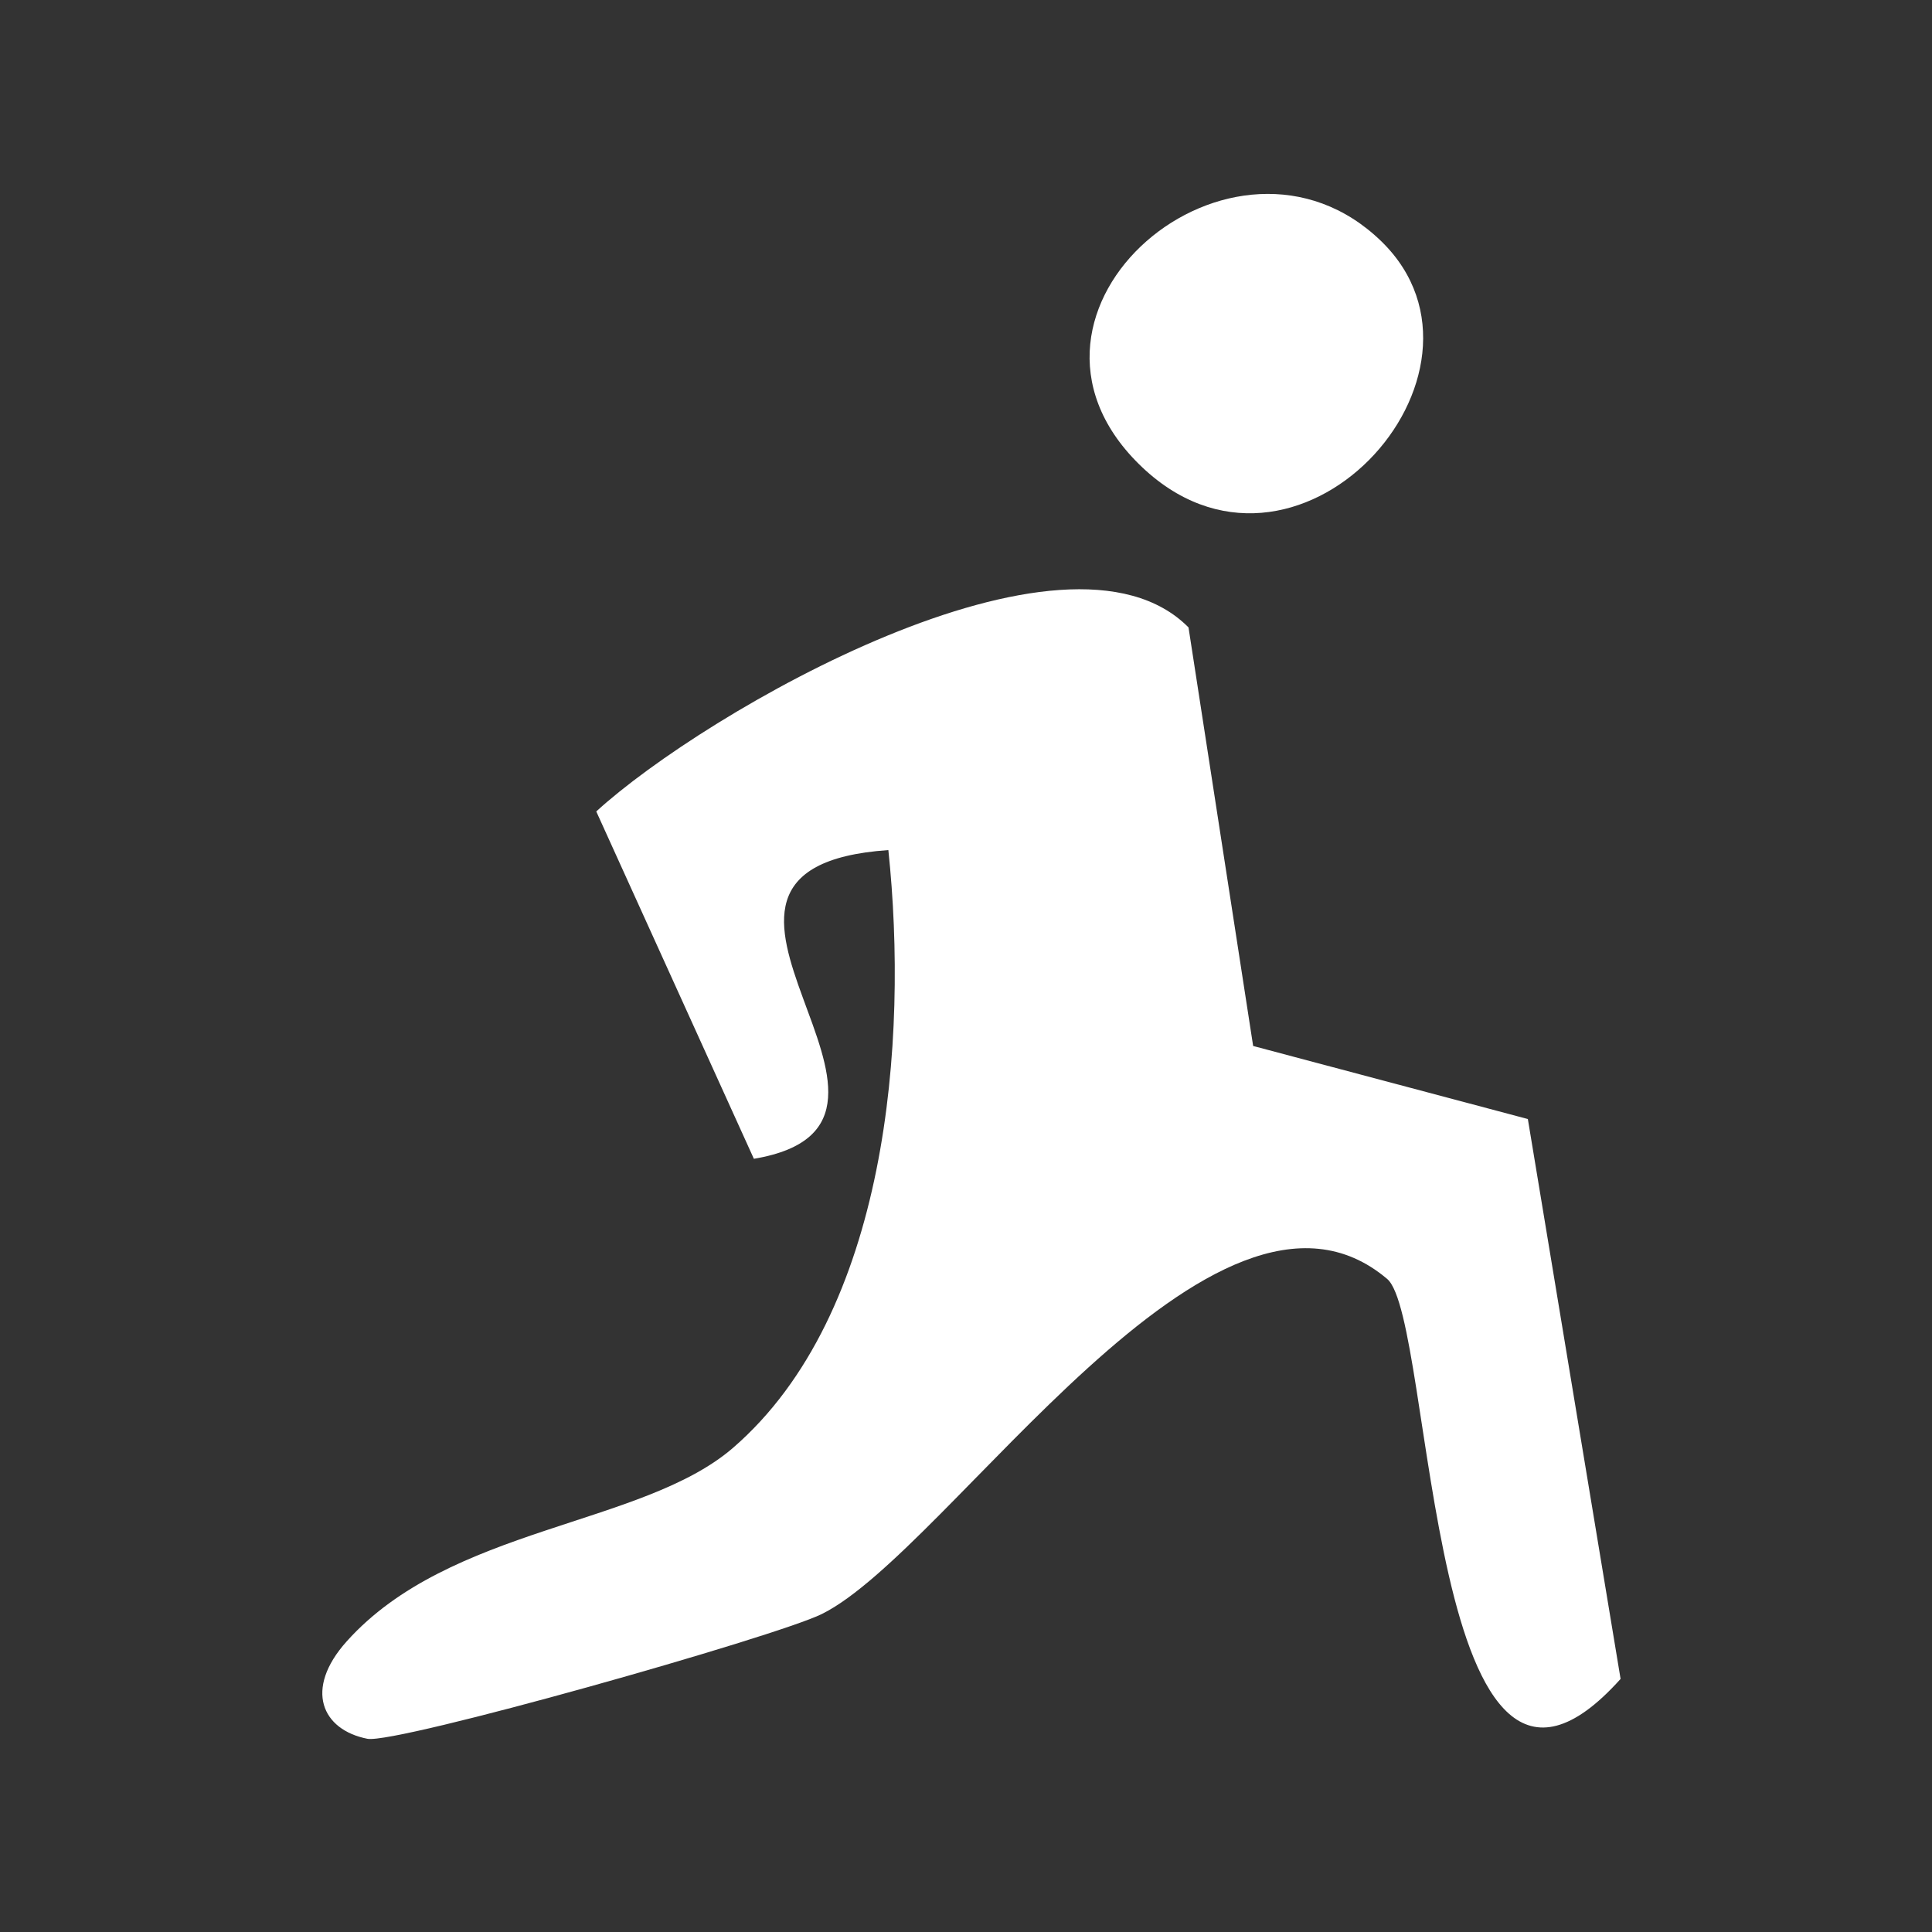
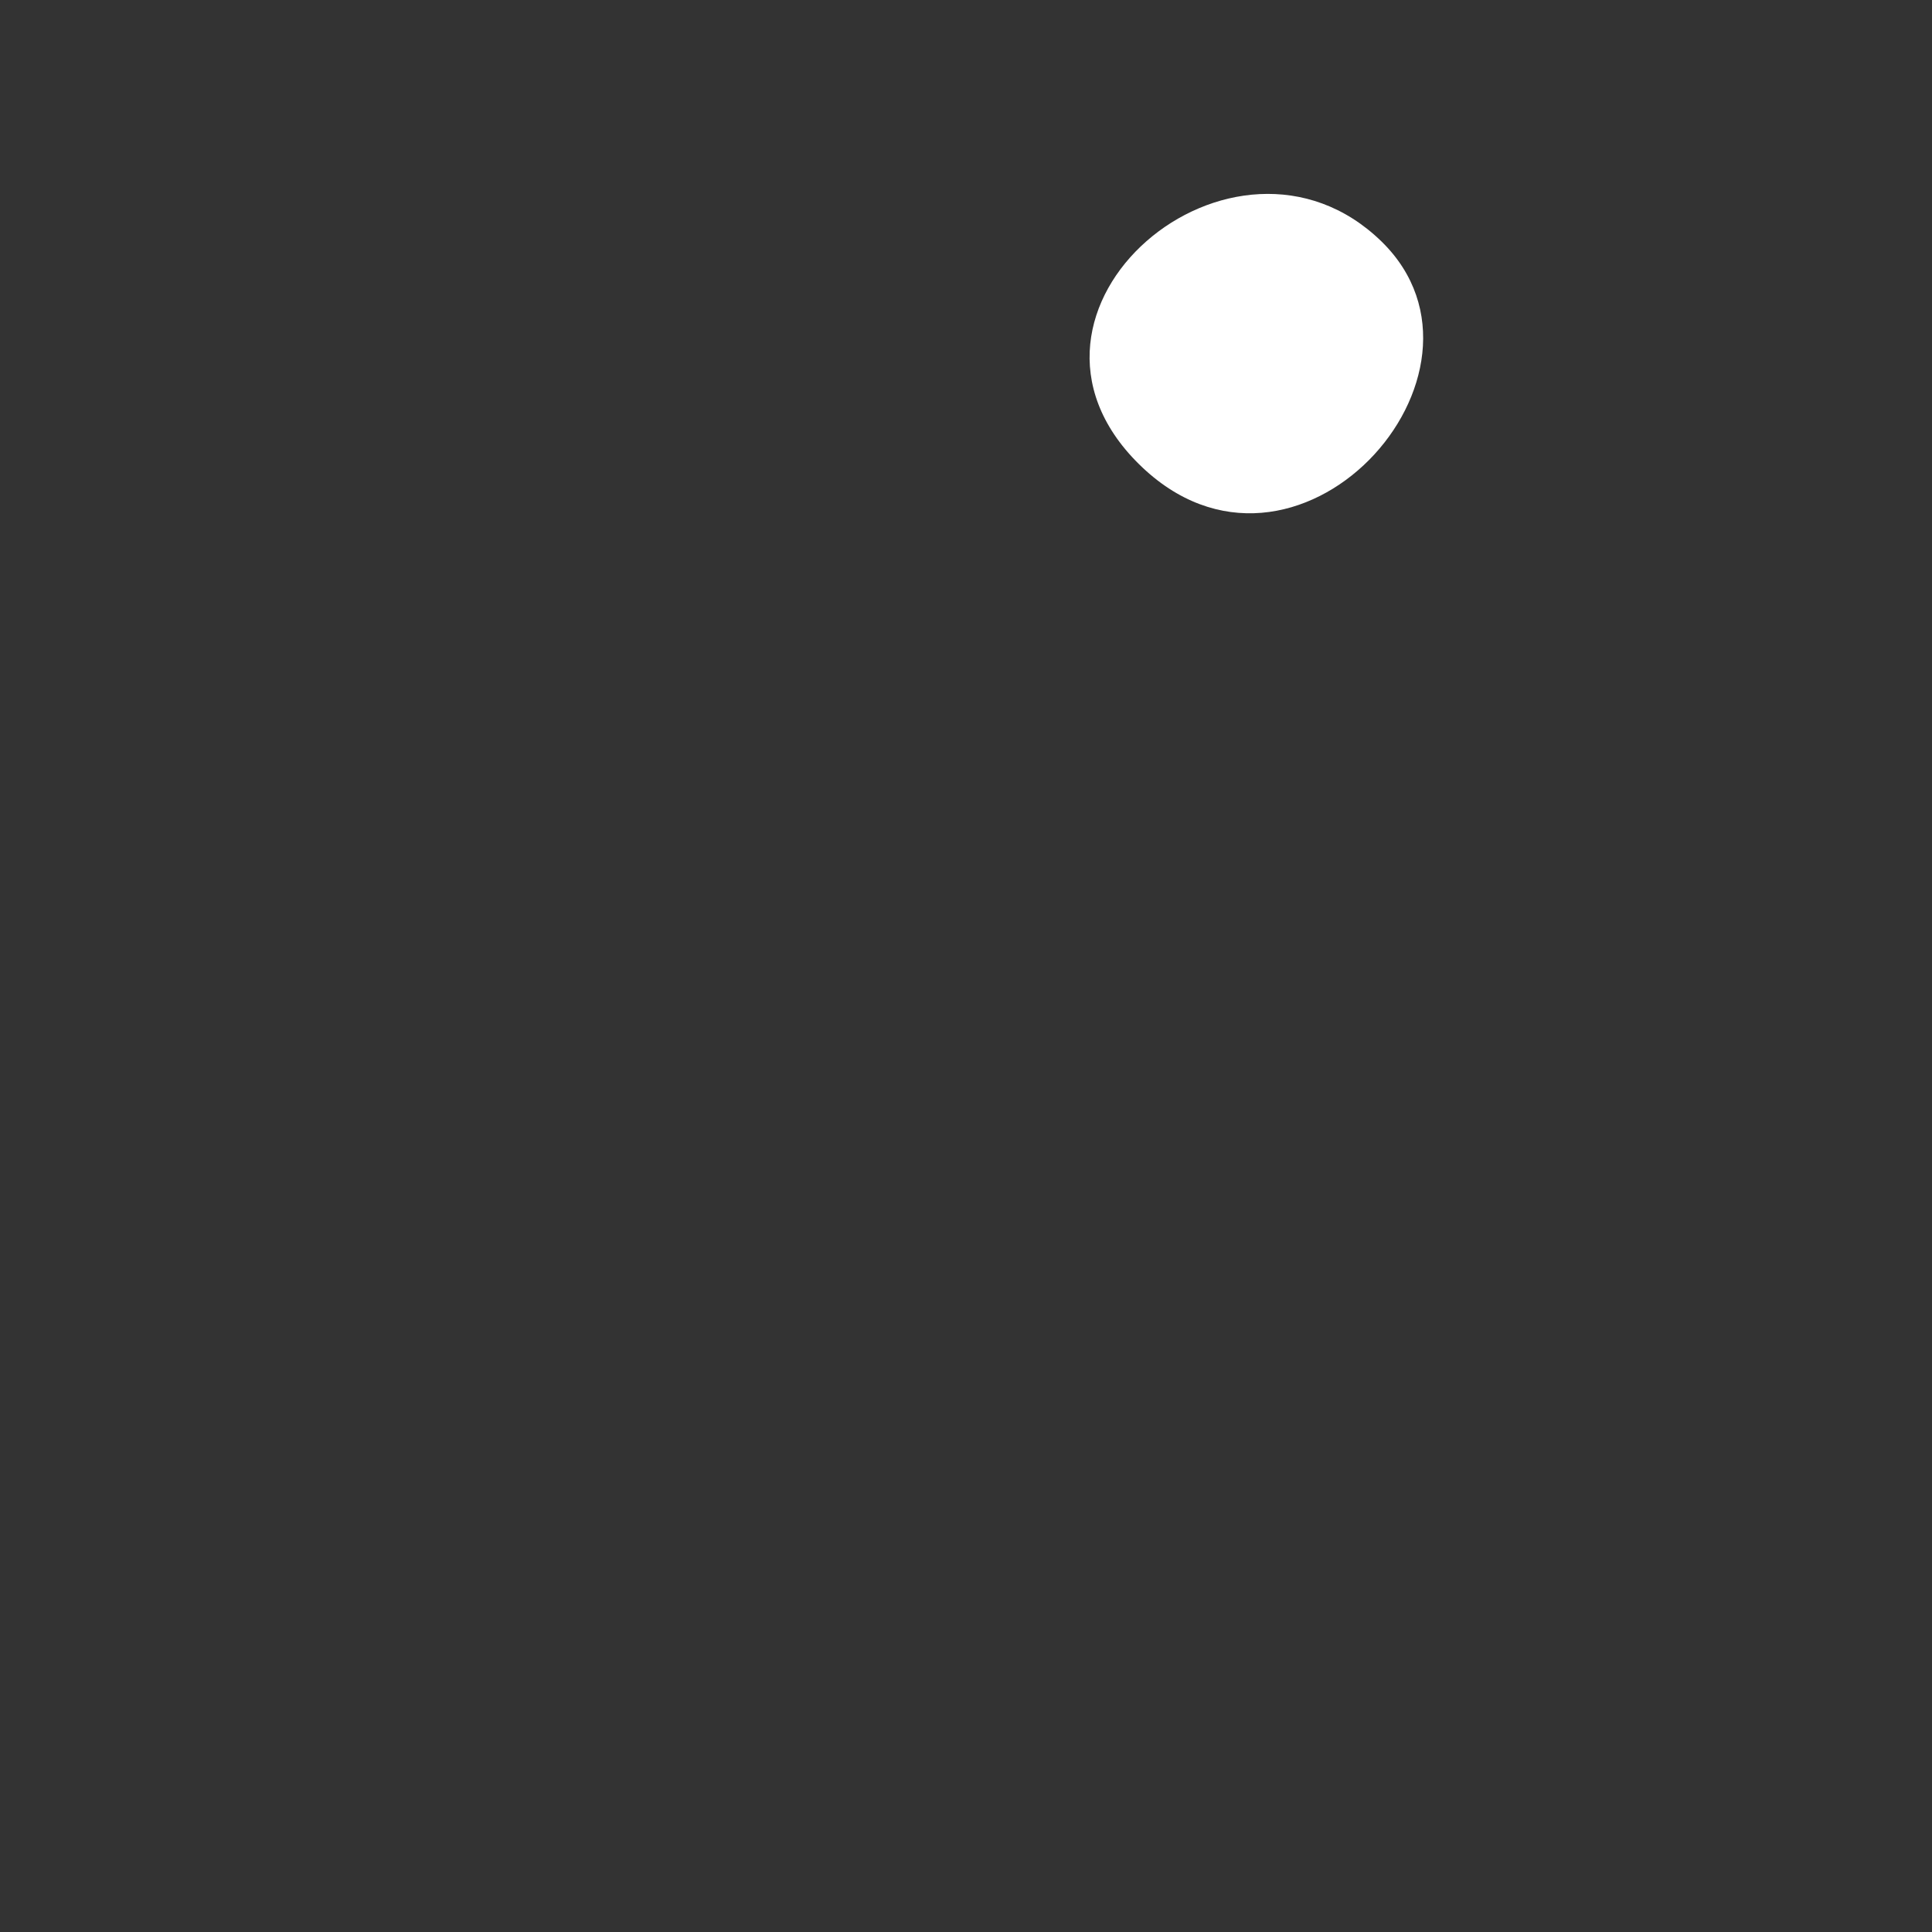
<svg xmlns="http://www.w3.org/2000/svg" width="48" height="48" viewBox="0 0 48 48" fill="none">
  <rect x="0" y="0" width="48" height="48" fill="#333333" stroke="none" />
-   <path d="M29.53 15.6L31.134 25.987L37.959 27.802L40.263 41.712C35.434 47.098 35.646 32.784 34.465 31.776C30.183 28.147 23.598 38.525 20.42 40.099C19.278 40.666 9.85 43.334 9.13 43.2C7.998 42.979 7.546 41.971 8.612 40.781C11.175 37.92 15.956 37.92 18.212 35.971C22.062 32.64 22.57 25.853 22.071 21.12C15.562 21.571 24.03 27.898 18.73 28.79L14.814 20.16C17.511 17.693 26.487 12.509 29.53 15.59V15.6Z" fill="white" />
  <path d="M34.324 6C37.665 9.264 32.173 15.36 28.295 11.529C24.417 7.699 30.666 2.438 34.324 6Z" fill="white" />
</svg>